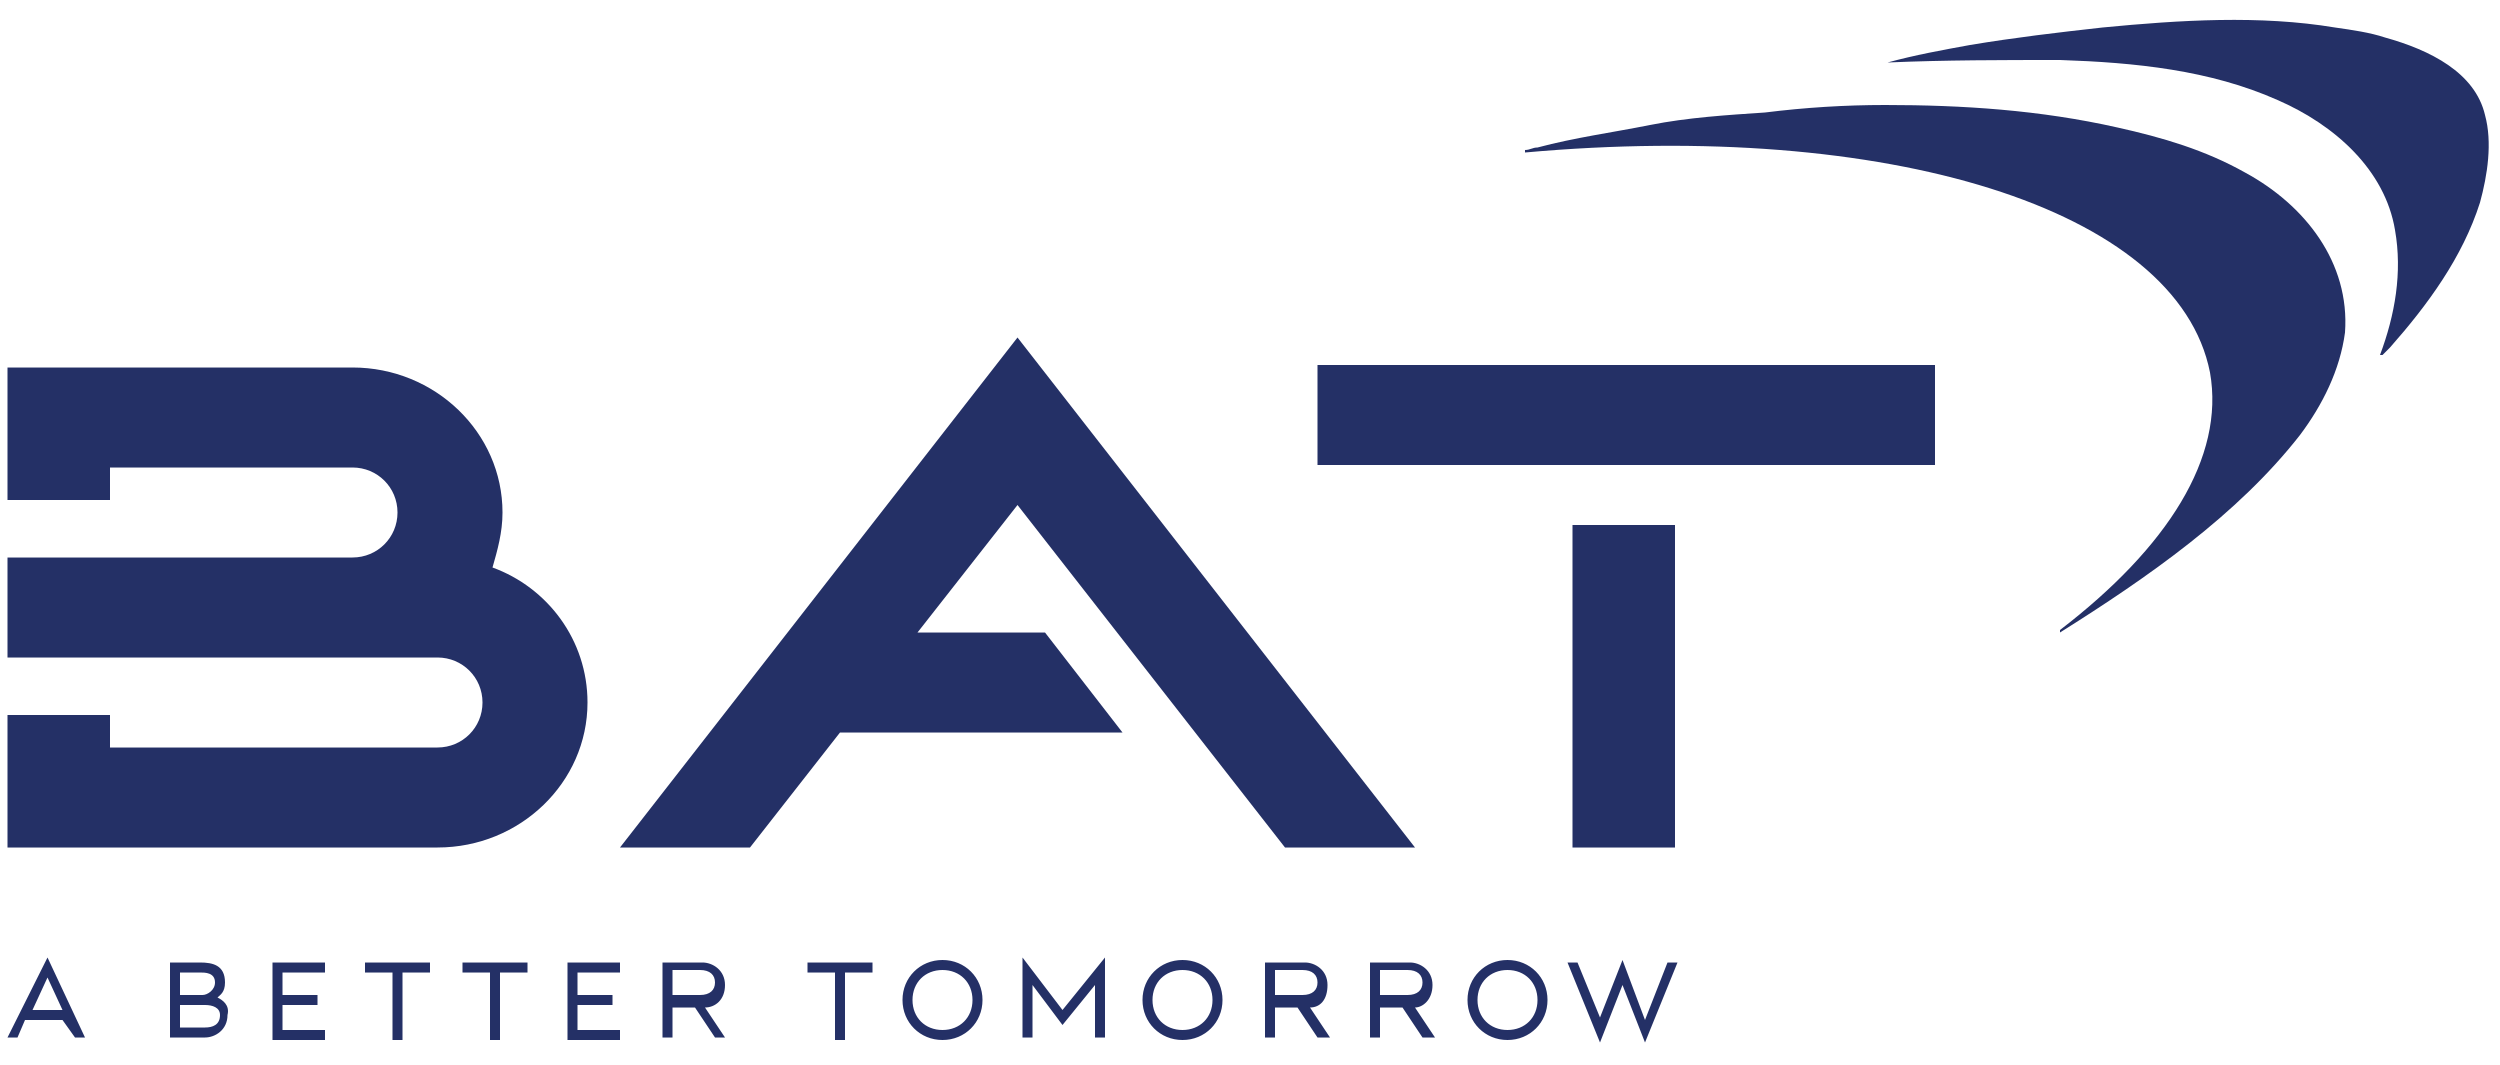
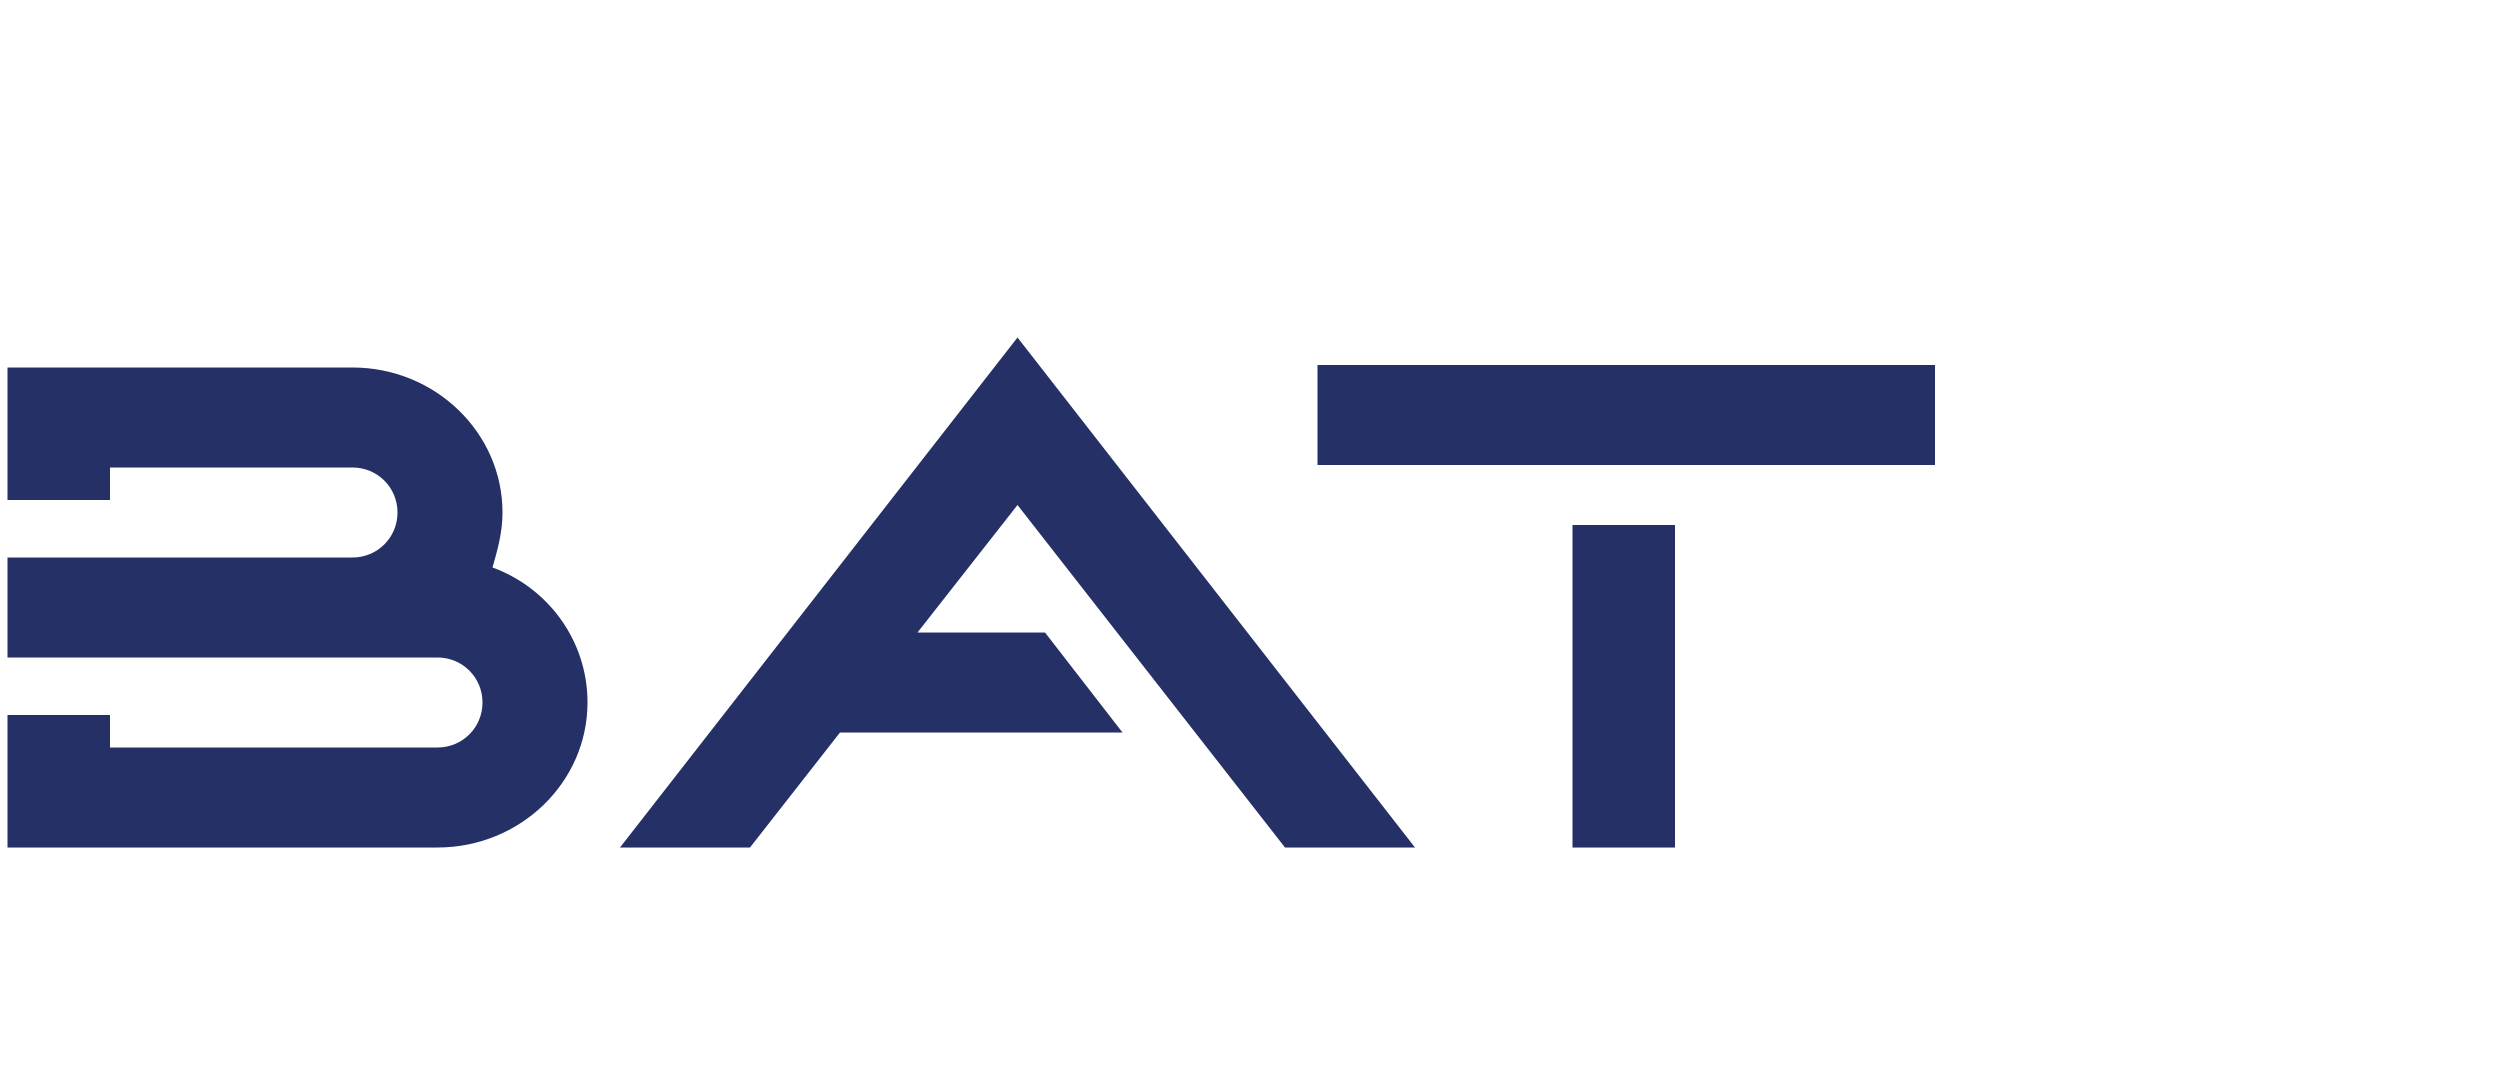
<svg xmlns="http://www.w3.org/2000/svg" version="1.1" id="Layer_1" x="0px" y="0px" viewBox="0 0 100 42.6" style="enable-background:new 0 0 100 42.6;" xml:space="preserve">
  <style type="text/css"> .st0{fill:#243066;} </style>
-   <path class="st0" d="M29,39.4c0-0.6-0.5-0.9-0.9-0.9h-1.6v3h0.4v-1.2h0.9l0.8,1.2H29l-0.8-1.2C28.6,40.3,29,40,29,39.4z M26.9,39.9 v-1.1H28c0.4,0,0.6,0.2,0.6,0.5c0,0.3-0.2,0.5-0.6,0.5H26.9z M22.7,38.5h2.1v0.4h-1.7v0.9h1.4v0.4h-1.4v1h1.7v0.4h-2.1V38.5z M0.3,41.5h0.4l0.3-0.7l1.5,0L3,41.5h0.4l-1.5-3.2L0.3,41.5z M1.3,40.4l0.6-1.3l0.6,1.3L1.3,40.4z M10.9,38.5H13v0.4h-1.7v0.9h1.4 v0.4h-1.4v1H13v0.4h-2.1V38.5z M8.7,39.9C8.8,39.8,9,39.7,9,39.3c0-0.7-0.5-0.8-1-0.8H6.8v3h1.4c0.4,0,0.9-0.3,0.9-0.9 C9.2,40.2,8.9,40,8.7,39.9z M7.2,38.9H8c0.2,0,0.6,0,0.6,0.4c0,0.3-0.3,0.5-0.5,0.5H7.2V38.9z M8.2,41.1h-1v-0.9h1 c0.3,0,0.6,0.1,0.6,0.4C8.8,41,8.5,41.1,8.2,41.1z M18.5,38.5h2.6v0.4H20v2.7h-0.4v-2.7h-1.1V38.5z M32.3,38.5h2.6v0.4h-1.1v2.7 h-0.4v-2.7h-1.1V38.5z M14.6,38.5h2.6v0.4h-1.1v2.7h-0.4v-2.7h-1.1V38.5z M66.7,38.5h0.4l-1.3,3.2l-0.9-2.3L64,41.7l-1.3-3.2h0.4 l0.9,2.2l0.9-2.3l0.9,2.4L66.7,38.5z M37.7,38.4c-0.9,0-1.6,0.7-1.6,1.6c0,0.9,0.7,1.6,1.6,1.6c0.9,0,1.6-0.7,1.6-1.6 C39.3,39.1,38.6,38.4,37.7,38.4z M37.7,41.2c-0.7,0-1.2-0.5-1.2-1.2c0-0.7,0.5-1.2,1.2-1.2c0.7,0,1.2,0.5,1.2,1.2 C38.9,40.7,38.4,41.2,37.7,41.2z M60.3,38.4c-0.9,0-1.6,0.7-1.6,1.6c0,0.9,0.7,1.6,1.6,1.6c0.9,0,1.6-0.7,1.6-1.6 C61.9,39.1,61.2,38.4,60.3,38.4z M60.3,41.2c-0.7,0-1.2-0.5-1.2-1.2c0-0.7,0.5-1.2,1.2-1.2c0.7,0,1.2,0.5,1.2,1.2 C61.5,40.7,61,41.2,60.3,41.2z M42.5,40.4l1.7-2.1v3.2h-0.4v-2.1l-1.3,1.6l-1.2-1.6v2.1h-0.4v-3.2L42.5,40.4z M47.3,38.4 c-0.9,0-1.6,0.7-1.6,1.6c0,0.9,0.7,1.6,1.6,1.6c0.9,0,1.6-0.7,1.6-1.6C48.9,39.1,48.2,38.4,47.3,38.4z M47.3,41.2 c-0.7,0-1.2-0.5-1.2-1.2c0-0.7,0.5-1.2,1.2-1.2c0.7,0,1.2,0.5,1.2,1.2C48.5,40.7,48,41.2,47.3,41.2z M53.1,39.4 c0-0.6-0.5-0.9-0.9-0.9h-1.6v3H51v-1.2h0.9l0.8,1.2h0.5l-0.8-1.2C52.8,40.3,53.1,40,53.1,39.4z M51,39.9v-1.1h1.1 c0.4,0,0.6,0.2,0.6,0.5c0,0.3-0.2,0.5-0.6,0.5H51z M57.3,39.4c0-0.6-0.5-0.9-0.9-0.9h-1.6v3h0.4v-1.2h0.9l0.8,1.2h0.5l-0.8-1.2 C56.9,40.3,57.3,40,57.3,39.4z M55.2,39.9v-1.1h1.1c0.4,0,0.6,0.2,0.6,0.5c0,0.3-0.2,0.5-0.6,0.5H55.2z" />
  <g>
    <g>
-       <path class="st0" d="M88.4,14.9c0.6,3.4-1.7,7-6,10.3c0,0,0,0.1,0,0.1c3.5-2.2,7.1-4.7,9.6-7.9c0.9-1.2,1.6-2.6,1.8-4.1 c0.2-2.8-1.6-5.1-4-6.4c-1.6-0.9-3.3-1.4-5.1-1.8c-3.1-0.7-6.2-0.9-9.3-0.9c-1.6,0-3.2,0.1-4.8,0.3C69.1,4.6,67.5,4.7,66,5 c-1.5,0.3-3,0.5-4.5,0.9c-0.2,0-0.3,0.1-0.5,0.1c0,0,0,0.1,0,0.1C75.4,4.8,87.1,8.3,88.4,14.9z" />
-       <path class="st0" d="M75.5,2.5C75.5,2.5,75.5,2.4,75.5,2.5c1.1-0.3,2.2-0.5,3.3-0.7c1.8-0.3,3.5-0.5,5.3-0.7 c3.1-0.3,6.3-0.5,9.3,0c0.7,0.1,1.4,0.2,2,0.4C97.2,2,99,2.9,99.4,4.6c0.3,1.1,0.1,2.4-0.2,3.5c-0.7,2.2-2.1,4.1-3.6,5.8 c-0.1,0.1-0.2,0.2-0.3,0.3c0,0-0.1,0-0.1,0c0.6-1.6,0.9-3.3,0.6-5C95.4,6.8,93.4,5,91.1,4c-2.7-1.2-5.7-1.5-8.7-1.6 C80.1,2.4,77.8,2.4,75.5,2.5z" />
-     </g>
+       </g>
    <path class="st0" d="M23.5,28.1c0,3.2-2.7,5.8-6,5.8l-17.2,0v0v-5.3h4.1v1.3l13.1,0c1,0,1.8-0.8,1.8-1.8c0-1-0.8-1.8-1.8-1.8H0.3 v-4l13.8,0c1,0,1.8-0.8,1.8-1.8c0-1-0.8-1.8-1.8-1.8H4.4V20H0.3v-5.3l13.8,0c3.3,0,6,2.6,6,5.8c0,0.8-0.2,1.5-0.4,2.2 C21.9,23.5,23.5,25.6,23.5,28.1z M52.7,14.6h24.7v4H52.7V14.6z M62.9,21h4.1v12.9h-4.1V21z M41.8,25.3l3.1,4H33.6L30,33.9h-5.2 l15.9-20.4l15.9,20.4h-5.2L40.7,20.2l-4,5.1H41.8z" />
  </g>
</svg>